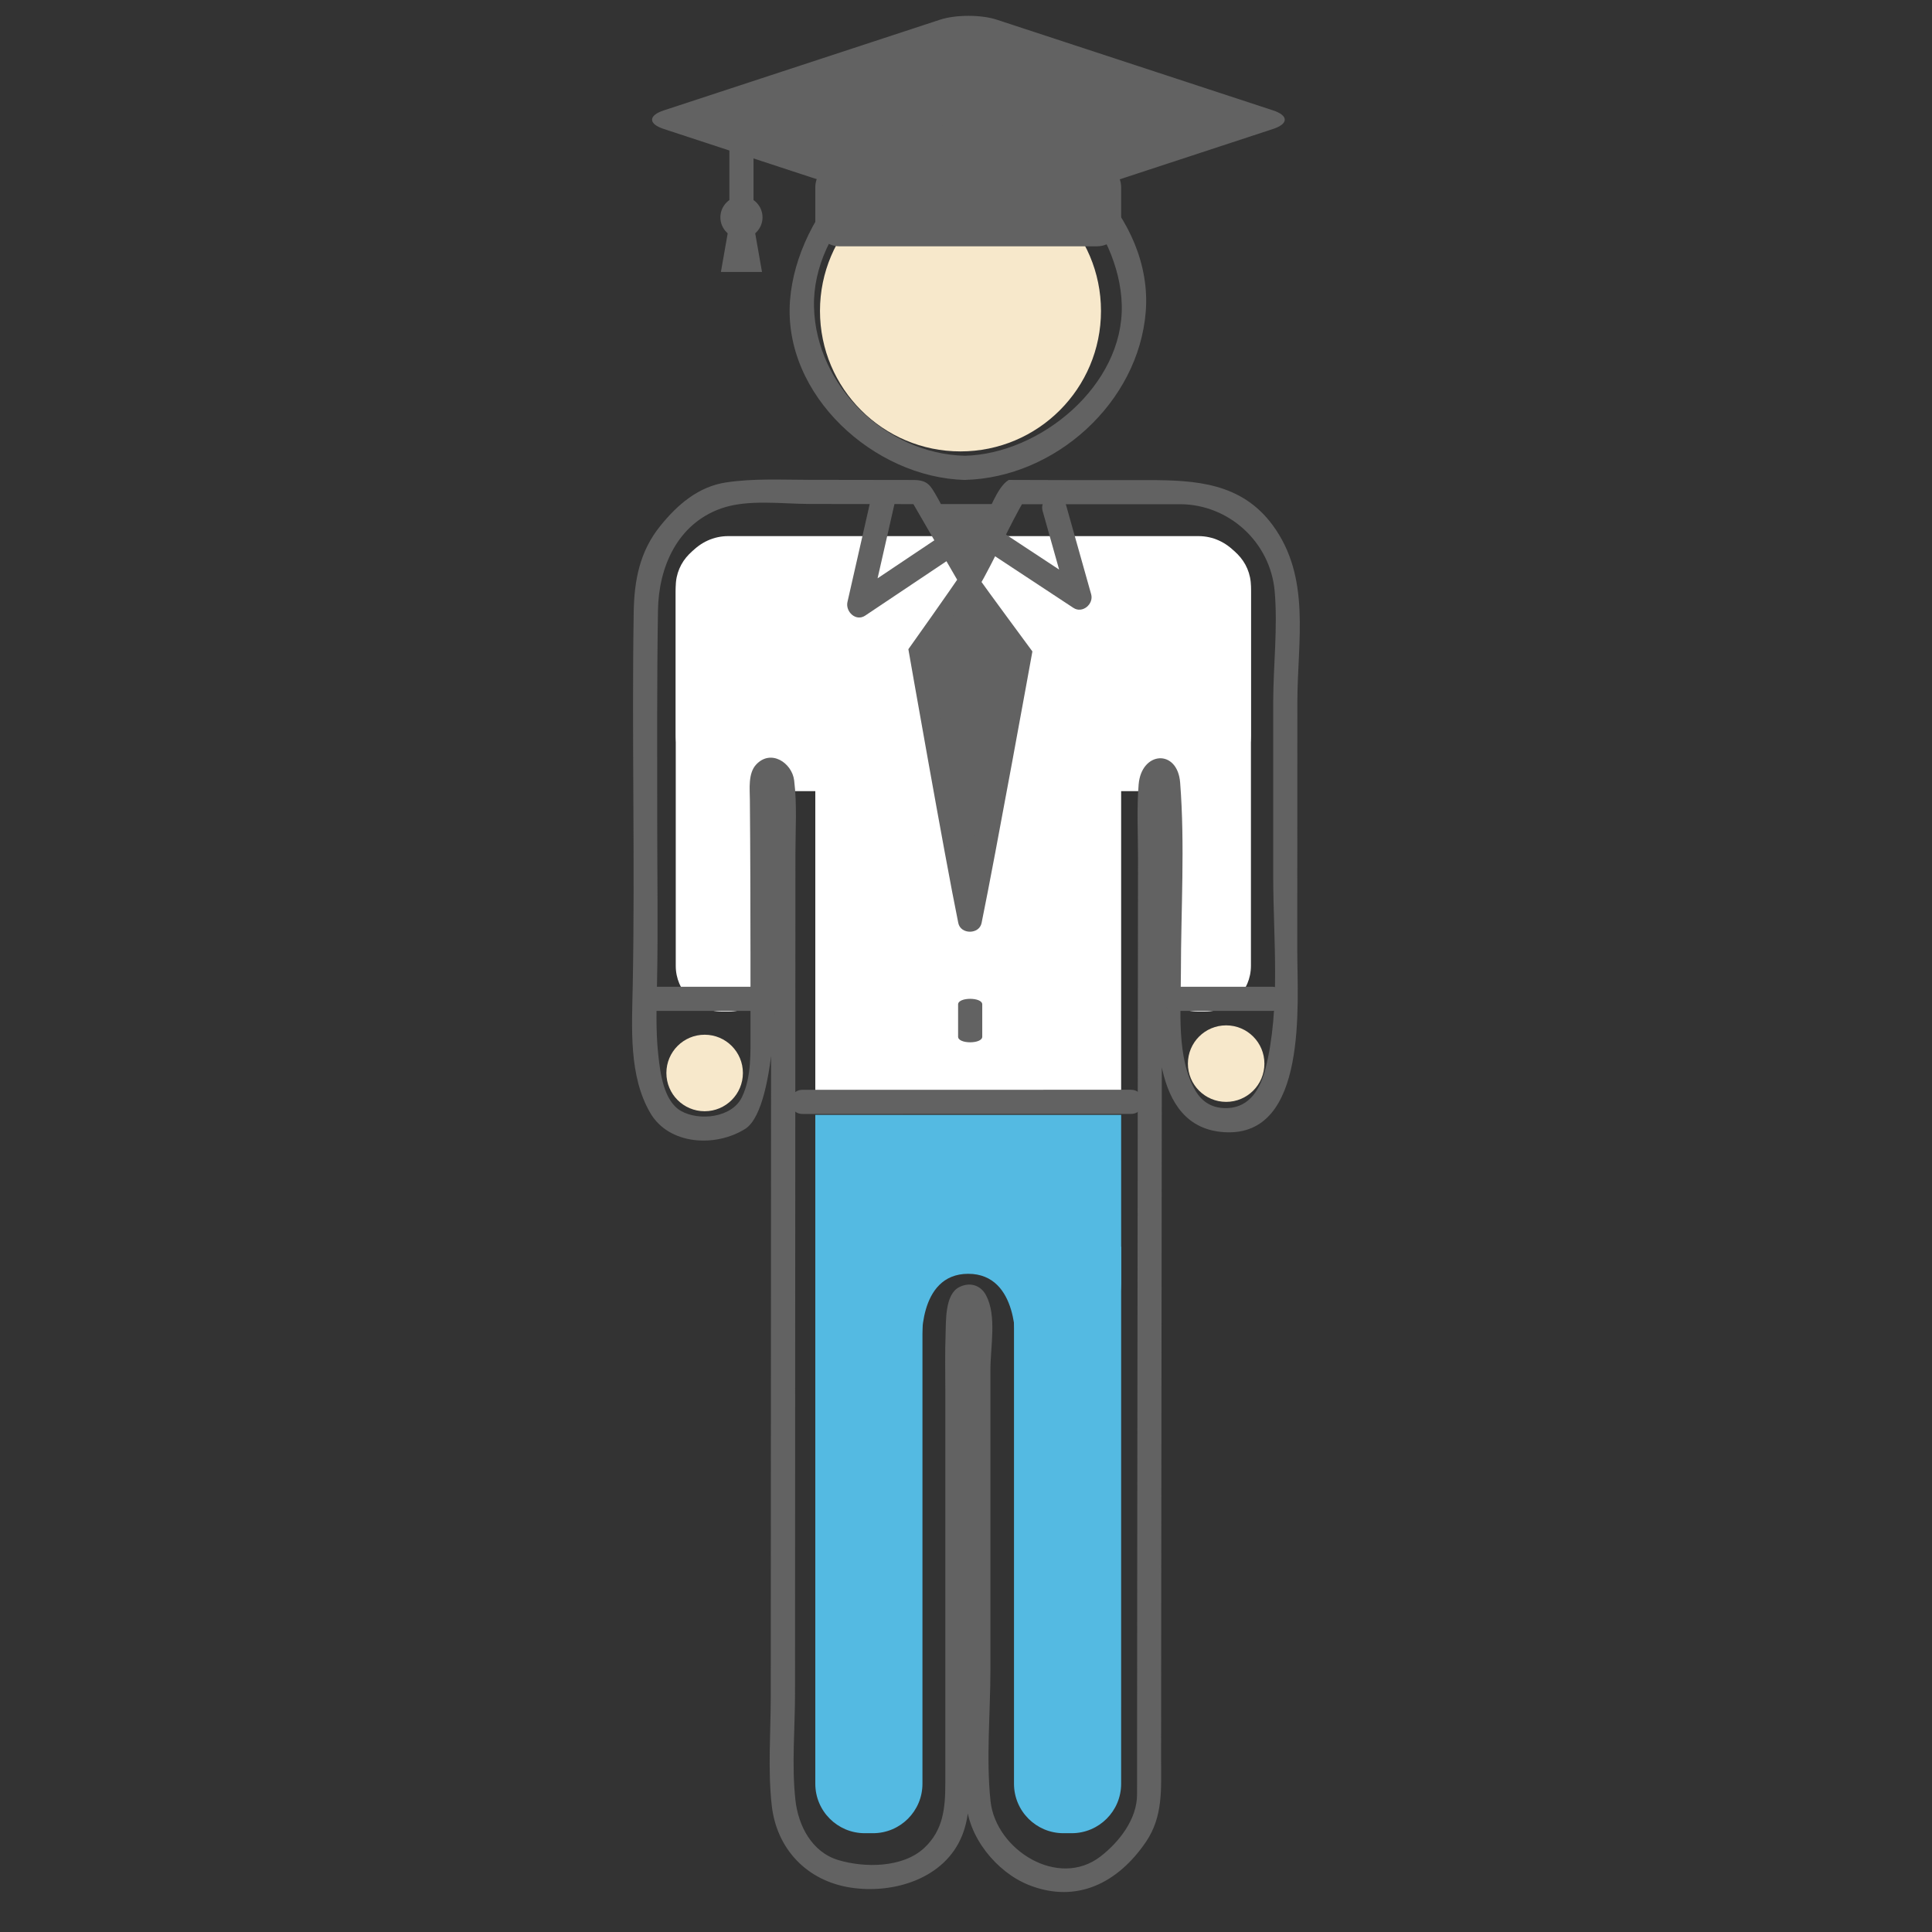
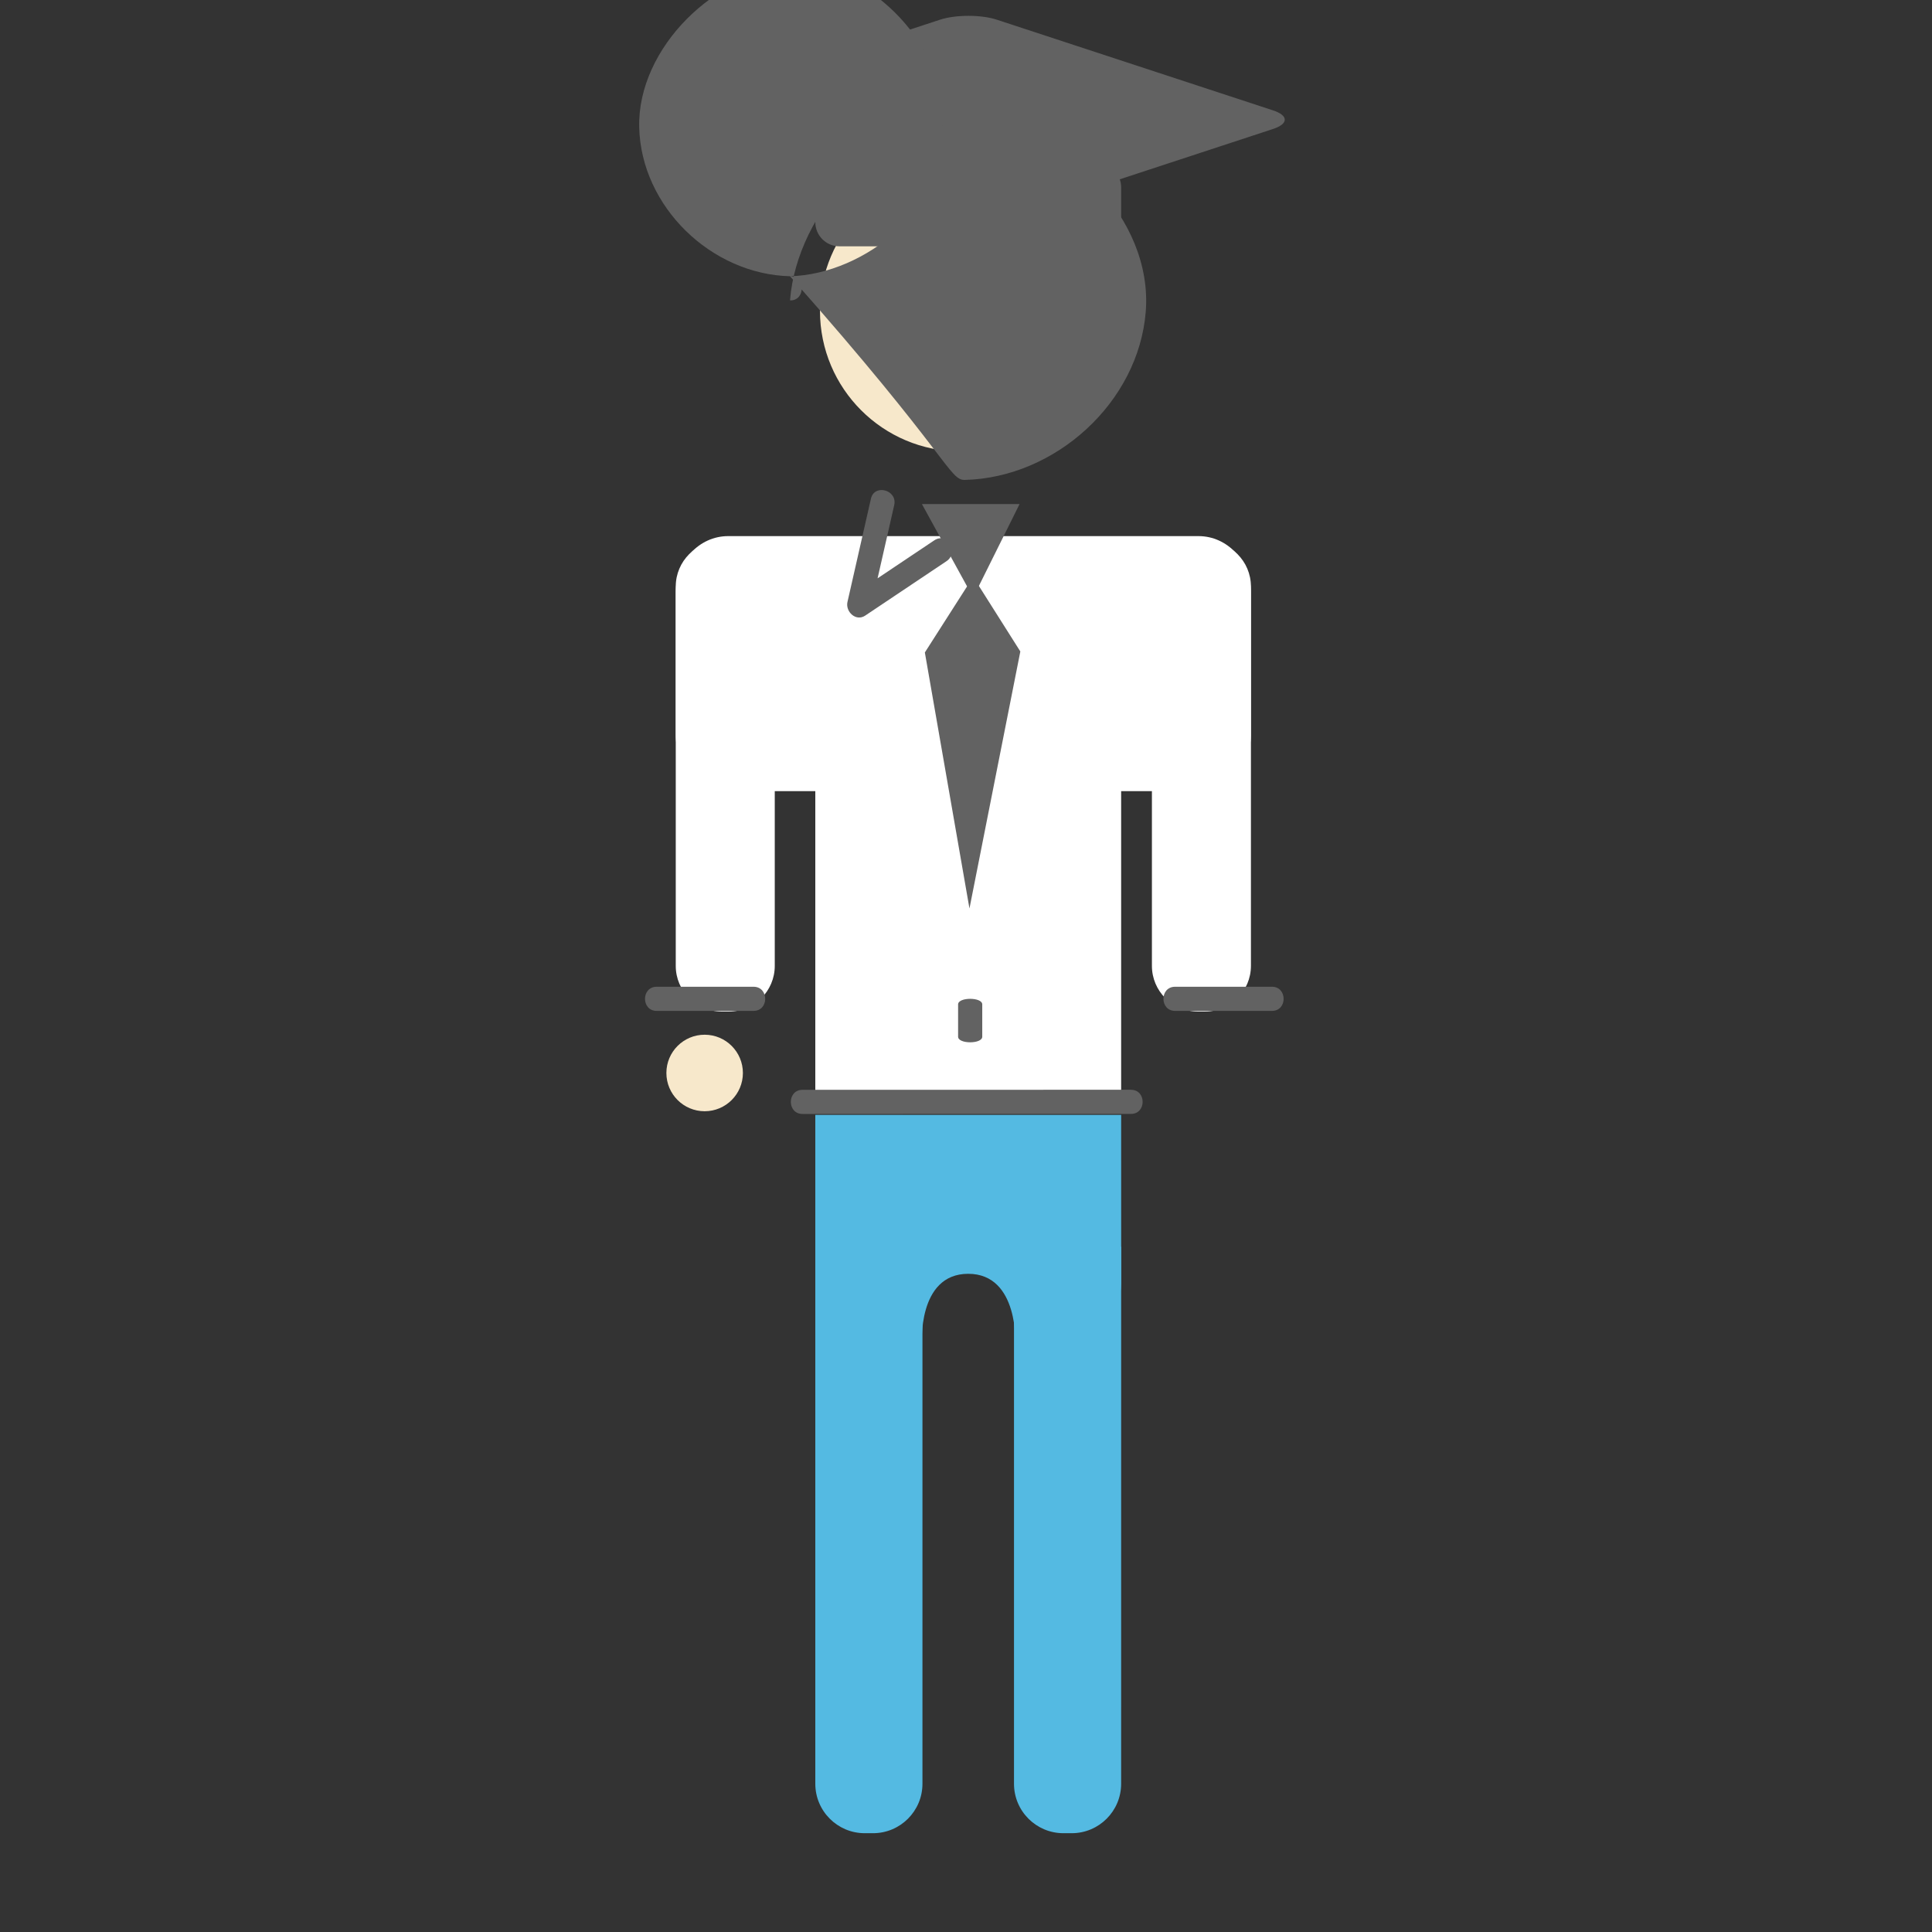
<svg xmlns="http://www.w3.org/2000/svg" version="1.1" id="Layer_1" x="0px" y="0px" width="400px" height="400px" viewBox="0 0 400 400" enable-background="new 0 0 400 400" xml:space="preserve">
  <rect x="0" y="0" width="400" height="400" fill="#333333" stroke="none" />
  <path fill="#626262" d="M206.383,45.479c-3.234,1.066-8.508,1.067-11.755,0l-57.193-18.774c-3.245-1.059-3.244-2.792-0.001-3.851  l57.19-18.775c3.25-1.067,8.522-1.067,11.757,0l57.189,18.774c3.238,1.059,3.238,2.791,0,3.85L206.383,45.479z" />
  <path fill="#54BAE2" d="M232.12,230.829H168.8v34.475c0,7.325,5.211,13.265,11.64,13.265h10.433c0,0-1.057-14.842,9.588-14.842  c10.617,0,9.756,14.842,9.756,14.842h10.266c6.433,0,11.645-5.938,11.645-13.265l-0.007-30.475V230.829z" />
  <rect x="168.8" y="158.945" fill="#FFFFFF" width="63.32" height="71.127" />
  <path fill="#FFFFFF" d="M258.991,122.637c0-6.428-4.853-11.639-10.833-11.639h-97.419c-5.981,0-10.832,5.211-10.832,11.639v29.52  c0,6.428,4.851,11.639,10.832,11.639h97.419c5.98,0,10.833-5.211,10.833-11.639V122.637z" />
  <path fill="#FFFFFF" d="M258.991,199.966c0,5.224-4.236,9.46-9.461,9.46h-1.577c-5.225,0-9.462-4.236-9.462-9.46V121.43  c0-5.226,4.237-9.462,9.462-9.462h1.577c5.225,0,9.461,4.236,9.461,9.462V199.966z" />
  <circle fill="#F7E8CB" cx="198.857" cy="64.37" r="29.089" />
  <path fill="#FFFFFF" d="M160.407,199.966c0,5.224-4.235,9.46-9.462,9.46h-1.577c-5.226,0-9.461-4.236-9.461-9.46V121.43  c0-5.226,4.235-9.462,9.461-9.462h1.577c5.227,0,9.462,4.236,9.462,9.462V199.966z" />
  <path fill="#54BAE2" d="M190.984,369.308c0,5.654-4.584,10.238-10.239,10.238h-1.707c-5.653,0-10.238-4.584-10.238-10.238V258.125  h22.186L190.984,369.308L190.984,369.308z" />
  <path fill="#54BAE2" d="M232.12,369.308c0,5.654-4.585,10.238-10.238,10.238h-1.707c-5.653,0-10.239-4.584-10.239-10.238V258.125  h22.188L232.12,369.308L232.12,369.308z" />
  <polygon fill="#626262" points="190.874,104.363 201.482,123.697 211.091,104.363 " />
  <polygon fill="#626262" points="201.482,119.438 211.249,134.879 200.716,188.09 191.482,135.084 " />
  <g>
    <g>
      <g>
        <g>
-           <path fill="#626262" d="M199.753,99.362c18.74-0.462,35.974-16.019,37.463-34.849c1.525-19.26-16.843-37.368-35.25-38.822      c-19.561-1.546-36.997,18.216-38.401,36.501C162.054,81.852,181.064,98.899,199.753,99.362c3.228,0.08,3.22-4.92,0-5      c-16.308-0.403-30.807-14.386-31.225-30.801c-0.419-16.462,16.011-32.47,32.07-32.907c16.604-0.452,31.256,16.741,31.652,32.493      c0.422,16.627-16.816,30.828-32.498,31.215C196.534,94.44,196.526,99.441,199.753,99.362z" />
-           <path fill="#626262" d="M268.605,145.24c0.027-12.596,2.861-25.694-5.133-36.539c-6.432-8.717-15.896-9.301-25.723-9.301      c-5.4,0-10.813,0-16.215,0c-2.475,0-12.678-0.037-12.678-0.037c-2.5,1.464-4.227,7.023-5.592,9.381      c-2.058,3.552-1.109,7.104-3.167,10.657c-0.42,0.725-0.503,1.807,0,2.523c1.752,2.501,3.512,5.002,5.269,7.503      c1.149,1.64,2.305,3.279,3.455,4.919c1.418,2.019,0.59,1.908,0.987-0.043c-1.063,5.16-2.123,10.319-3.188,15.479      c-2.741,13.333-5.482,26.667-8.227,40c1.607,0,3.213,0,4.822,0c-2.698-13.181-5.396-26.361-8.099-39.542      c-1.074-5.244-2.147-10.487-3.222-15.731c0.403,1.969-0.396,2.03,0.945-0.052c1.11-1.726,2.222-3.451,3.333-5.177      c1.695-2.631,3.389-5.263,5.083-7.896c0.479-0.745,0.436-1.774,0-2.523c-3.09-5.335-4.18-10.67-7.27-16.005      c-1.351-2.333-1.873-3.472-4.893-3.478c-6.493-0.013-14.984-0.027-21.477-0.032c-5.753-0.005-11.574-0.324-17.281,0.533      c-5.769,0.867-10.069,4.612-13.602,8.976c-4.298,5.308-5.423,11.286-5.53,17.916c-0.419,25.794,0.292,51.603-0.204,77.393      c-0.165,8.564-0.858,18.554,3.625,26.245c3.907,6.704,13.584,7.147,19.662,3.313c7.189-4.537,6.081-37.398,6.081-23.258      c0.001-10.271-0.028-20.546-0.042-30.818c-0.007-5.029-0.063-10.056-0.1-15.083c-0.005-0.787,0.015-1.571,0.052-2.356      c0.055-1.185,0.556-0.616-0.646-0.167c0.824-0.308-0.294-0.966-0.159,0.121c0.611,4.914,0.192,10.012,0.19,14.971      c-0.003,10.295-0.009,20.59-0.014,30.889c-0.013,25.521-0.028,59.039-0.05,100.56c-0.007,14.229-0.014,28.456-0.021,42.685      c-0.003,7.396-0.618,15.109,0.198,22.479c1.009,9.104,7.313,15.672,16.333,17.061c8.86,1.364,19.437-1.813,23.055-10.704      c1.554-3.813,1.528-7.666,1.528-11.675c0-5.52,0-11.039,0-16.56c0-15.861,0-31.729,0-47.586c0-10.155-0.427-20.45,0.186-30.598      c0.063-1.026,0.229-2.011,0.506-2.996c-0.547,0-1.093,0-1.641,0c0.142,0.619,0.218,1.246,0.229,1.881      c0.208,2.887,0.065,5.813,0.06,8.705c0,0.77,0,1.535,0,2.305c0,4.938,0,9.879,0,14.813c0,15.769,0,31.525,0,47.288      c0,9.061-0.318,18.178,0.023,27.228c0.278,7.354,6.276,14.703,12.928,17.351c9.949,3.962,18.521-0.465,24.258-8.892      c3.604-5.3,3.148-10.994,3.154-17.058c0.004-6.359,0.01-12.729,0.014-19.096c0.018-17.247,0.033-34.494,0.053-51.737      c0.045-42.136,0.088-76.268,0.115-102.396c0.006-4.619,0.013-9.237,0.018-13.856c0.002-1.233,0.002-2.467,0.004-3.701      c0-0.803-0.004-1.605-0.012-2.408c-0.01-1.533-0.033-3.066-0.041-4.599c0-0.94,0.023-1.88,0.072-2.819      c0.686-1.471,0.201-2.256-1.441-2.355c0.954,2.746,0.301,6.443,0.301,9.323s0,5.76,0,8.639c0,7.211,0,14.424,0,21.634      c0,11.039-1.567,32.521,14.017,33.471c17.396,1.062,15.093-26.801,15.093-37.539      C268.605,179.655,268.605,162.447,268.605,145.24c0-3.224-5-3.224-5,0c0,12.043,0,24.086,0,36.13      c0,12.929,1.574,27.312-1.59,39.853c-1.031,4.088-3.193,7.986-7.813,8.192c-2.95,0.132-5.213-1.082-6.696-3.603      c-3.977-6.754-3.011-16.891-3.011-24.393c0-13.031,0.86-26.396-0.159-39.398c-0.553-7.034-8.037-6.503-8.596,0.425      c-0.404,5.023-0.122,10.125-0.126,15.17c-0.013,11.638-0.024,23.271-0.039,34.914c-0.034,28.479-0.077,64.968-0.122,109.452      c-0.016,14.313-0.027,28.634-0.035,42.946c0,2.198-0.002,4.398-0.002,6.604c0,5.104-3.688,9.829-7.568,12.83      c-8.75,6.76-21.69-1.356-22.77-11.468c-0.939-8.871-0.021-18.315-0.021-27.228c0-15.763,0-31.521,0-47.287      c0-4.938,0-9.879,0-14.813c0-4.776,1.354-11.129-0.91-15.398c-1.146-2.158-3.416-2.771-5.563-1.675      c-3,1.533-2.709,7.138-2.811,9.813c-0.143,3.733-0.057,7.506-0.057,11.246c0,27.229,0,54.456,0,81.688      c0,5.042-0.389,9.671-4.39,13.384c-4.435,4.114-12.345,4.104-17.742,2.49c-5.485-1.634-8.311-7.104-8.899-12.421      c-0.799-7.214-0.086-14.869-0.083-22.106c0.015-31.77,0.031-71.536,0.047-103.308c0.013-26.165,0.027-44.329,0.036-70.495      c0.002-5.05,0.36-10.201-0.264-15.211c-0.455-3.662-4.858-6.557-7.888-3.253c-1.666,1.818-1.297,5.004-1.28,7.246      c0.039,5.346,0.085,10.692,0.094,16.039c0.017,10.551,0.056,21.103,0.037,31.657c-0.008,4.539,0.244,9.688-1.771,13.89      c-2.051,4.271-8.856,5.003-12.617,2.864c-3.613-2.056-4.302-7.939-4.702-11.582c-0.563-5.107-0.352-10.306-0.252-15.434      c0.212-11.033,0.027-22.082,0.027-33.116c0-14.526-0.076-29.06,0.161-43.584c0.146-8.886,4.002-17.797,13.025-21.013      c5.543-1.975,12.61-0.949,18.38-0.945c6.492,0.004,14.983,0.019,21.477,0.032c0.479,0.001,0.959,0.002,1.438,0.003      c-0.719-0.413-1.438-0.825-2.158-1.238c3.521,6.081,7.041,12.162,10.562,18.242c0-0.841,0-1.682,0-2.523      c-1.694,2.632-10.885,15.557-10.885,15.557s7.459,42.64,10.337,56.691c0.491,2.396,4.328,2.395,4.82,0      c2.856-13.911,10.521-56.233,10.521-56.233s-9.39-12.715-11.326-15.478c0,0.841,0,1.682,0,2.523      c3.621-6.254,6.242-12.509,9.862-18.763c-0.723,0.413-1.438,0.826-2.159,1.238c10.381,0,23.765,0,34.146,0      c10.14,0,18.772,7.855,19.645,18.076c0.641,7.53-0.285,15.219-0.309,22.764C263.598,148.463,268.598,148.463,268.605,145.24z" />
+           <path fill="#626262" d="M199.753,99.362c18.74-0.462,35.974-16.019,37.463-34.849c1.525-19.26-16.843-37.368-35.25-38.822      c-19.561-1.546-36.997,18.216-38.401,36.501c3.228,0.08,3.22-4.92,0-5      c-16.308-0.403-30.807-14.386-31.225-30.801c-0.419-16.462,16.011-32.47,32.07-32.907c16.604-0.452,31.256,16.741,31.652,32.493      c0.422,16.627-16.816,30.828-32.498,31.215C196.534,94.44,196.526,99.441,199.753,99.362z" />
        </g>
      </g>
    </g>
  </g>
  <circle fill="#F7E8CB" cx="145.889" cy="222.149" r="7.921" />
-   <circle fill="#F7E8CB" cx="253.861" cy="220.211" r="7.921" />
  <g>
    <g>
      <path fill="#626262" d="M198.365,207.952c0,2.229,0,4.457,0,6.688c0,1.541,5,1.541,5,0c0-2.23,0-4.457,0-6.688    C203.365,206.411,198.365,206.411,198.365,207.952L198.365,207.952z" />
    </g>
  </g>
  <g>
    <g>
      <path fill="#626262" d="M234.152,225.625c-22.666,0.002-45.333,0.004-68,0.006c-3.224,0-3.224,5,0,5    c22.667-0.002,45.333-0.004,68-0.006C237.378,230.625,237.378,225.625,234.152,225.625L234.152,225.625z" />
    </g>
  </g>
  <path fill="#626262" d="M232.12,45.997c0,2.762-2.238,5-5,5H173.8c-2.762,0-5-2.238-5-5V38.78c0-2.762,2.238-5,5-5h53.32  c2.762,0,5,2.238,5,5V45.997z" />
  <g>
    <g>
      <path fill="#626262" d="M151.01,29.525c0,5.157,0,10.314,0,15.471c0,3.225,5,3.225,5,0c0-5.157,0-10.314,0-15.471    C156.01,26.302,151.01,26.302,151.01,29.525L151.01,29.525z" />
    </g>
  </g>
-   <circle fill="#626262" cx="153.51" cy="44.997" r="4.362" />
-   <polygon fill="#626262" points="149.257,56.308 157.763,56.308 155.481,43.313 151.537,43.313 " />
  <g>
    <g>
      <path fill="#626262" d="M135.961,209.297c6.683,0,13.366,0,20.048,0c3.225,0,3.225-5,0-5c-6.683,0-13.366,0-20.048,0    C132.737,204.297,132.737,209.297,135.961,209.297L135.961,209.297z" />
    </g>
  </g>
  <g>
    <g>
      <path fill="#626262" d="M243.295,209.297c6.684,0,13.366,0,20.049,0c3.225,0,3.225-5,0-5c-6.683,0-13.365,0-20.049,0    C240.07,204.297,240.07,209.297,243.295,209.297L243.295,209.297z" />
    </g>
  </g>
  <g>
    <g>
-       <path fill="#626262" d="M204.176,113.954c6.021,3.967,12.042,7.935,18.063,11.902c1.867,1.23,4.245-0.788,3.673-2.823    c-1.739-6.18-3.479-12.36-5.217-18.54c-0.872-3.099-5.697-1.781-4.822,1.329c1.739,6.18,3.479,12.36,5.217,18.54    c1.225-0.941,2.449-1.882,3.673-2.823c-6.021-3.967-12.042-7.935-18.063-11.902C203.998,107.856,201.496,112.188,204.176,113.954    L204.176,113.954z" />
-     </g>
+       </g>
  </g>
  <g>
    <g>
      <path fill="#626262" d="M193.435,111.872c-5.609,3.755-11.218,7.51-16.827,11.265c1.224,0.941,2.448,1.882,3.672,2.823    c1.62-7.127,3.239-14.254,4.858-21.382c0.713-3.14-4.107-4.473-4.821-1.329c-1.62,7.127-3.239,14.254-4.858,21.382    c-0.455,2,1.74,4.117,3.672,2.823c5.609-3.755,11.218-7.51,16.827-11.265C198.623,114.405,196.123,110.072,193.435,111.872    L193.435,111.872z" />
    </g>
  </g>
</svg>